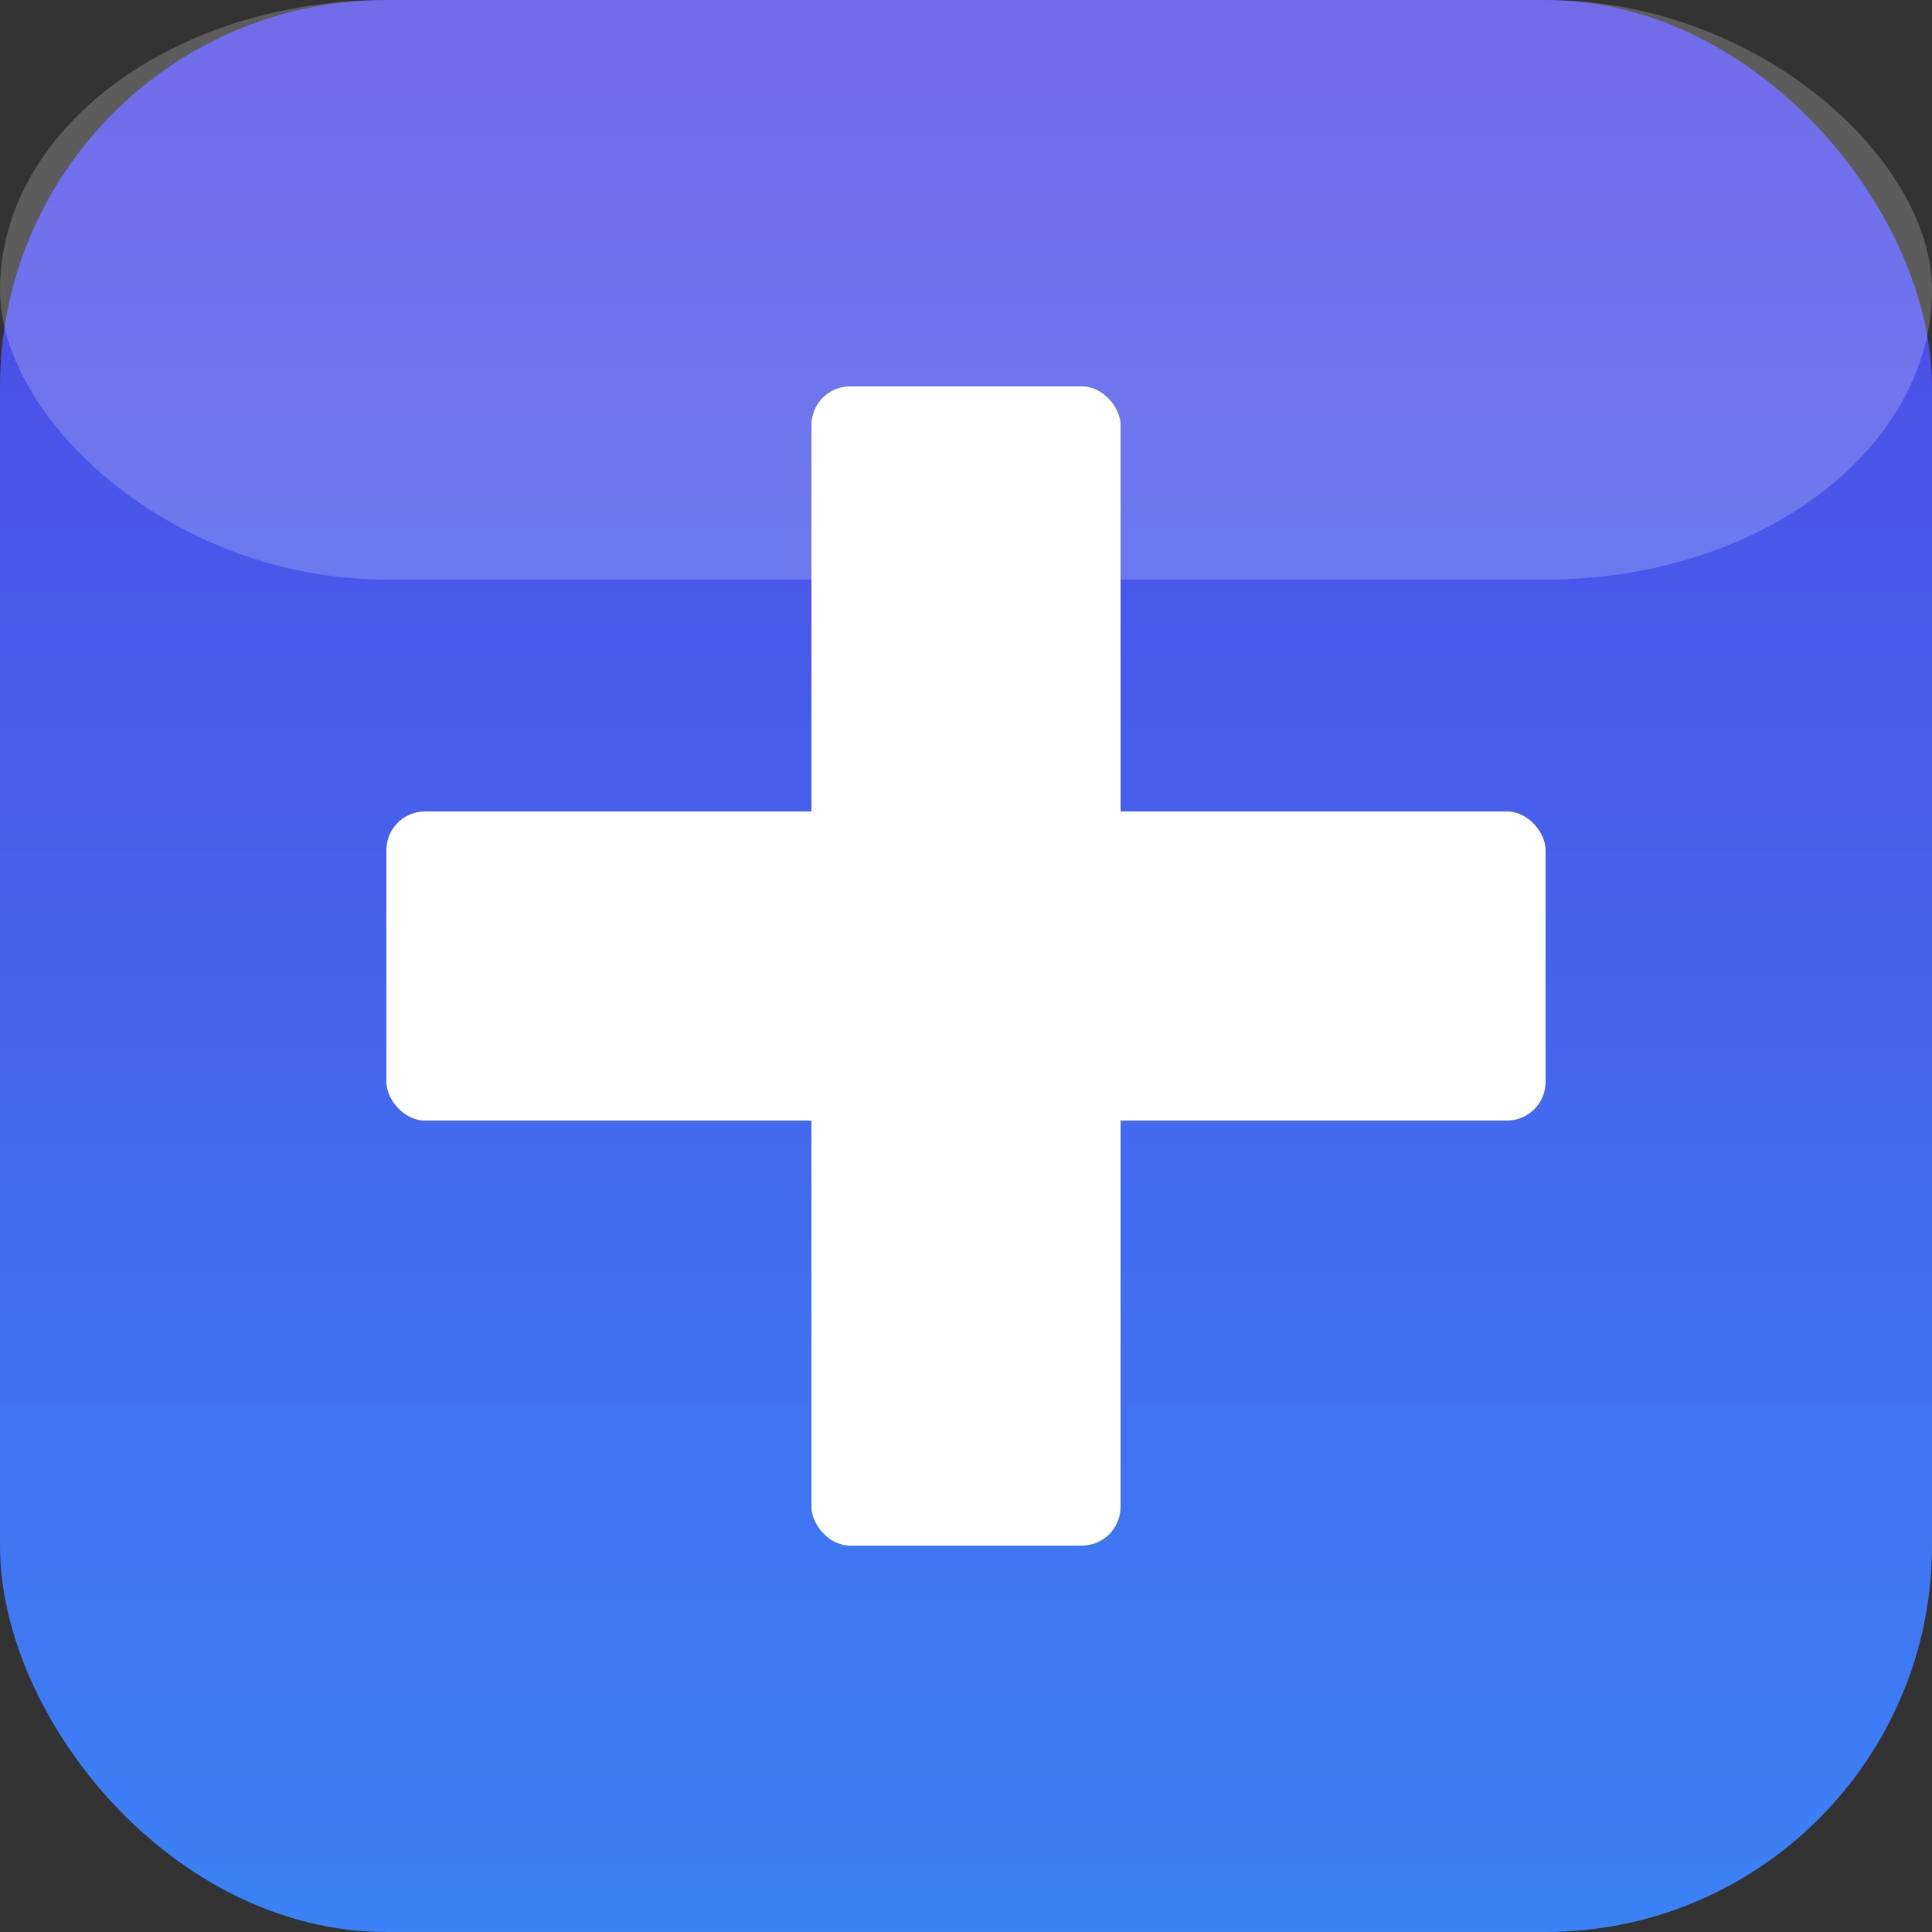
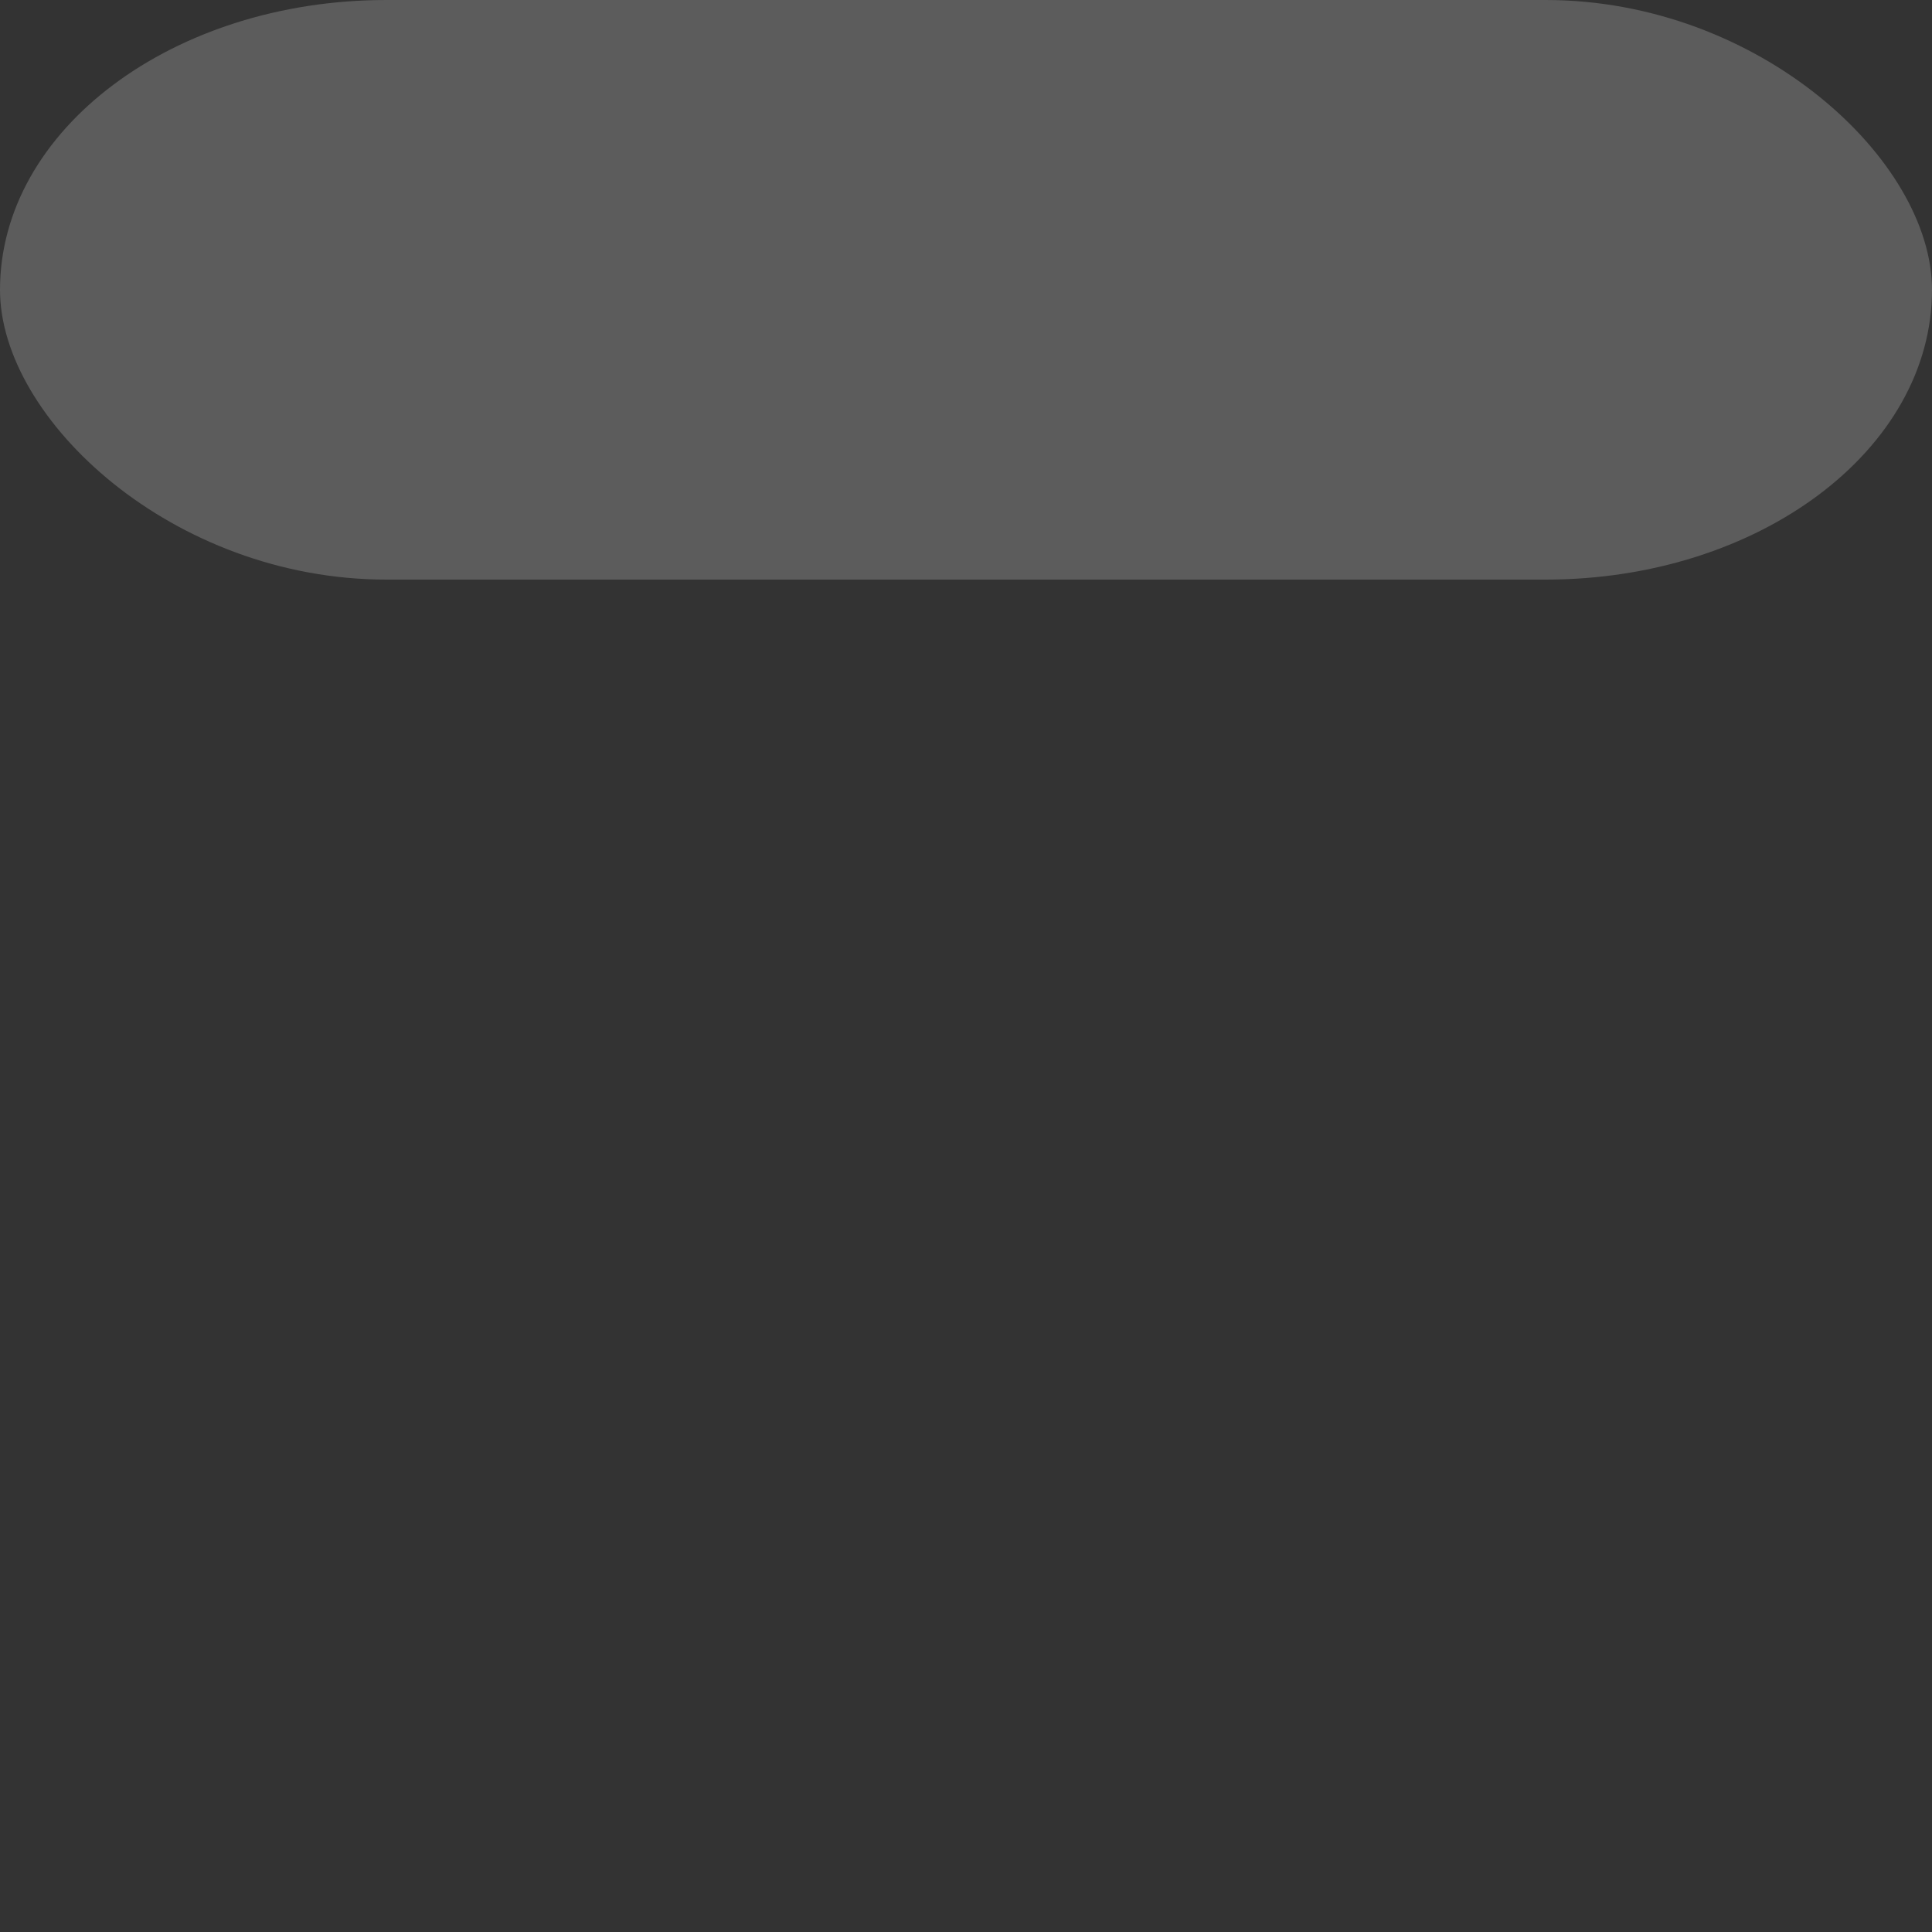
<svg xmlns="http://www.w3.org/2000/svg" width="144" height="144" viewBox="0 0 144 144">
  <rect x="0" y="0" width="144" height="144" fill="#333333" stroke="none" />
  <defs>
    <linearGradient id="grad" x1="0%" y1="0%" x2="0%" y2="100%">
      <stop offset="0%" style="stop-color:#4F46E5;stop-opacity:1" />
      <stop offset="100%" style="stop-color:#3B82F6;stop-opacity:1" />
    </linearGradient>
  </defs>
-   <rect width="144" height="144" rx="28.8" fill="url(#grad)" />
  <g transform="translate(72, 72)">
-     <rect x="-11.52" y="-43.2" width="23.04" height="86.4" fill="white" rx="2.88" />
-     <rect x="-43.2" y="-11.52" width="86.4" height="23.04" fill="white" rx="2.88" />
-   </g>
+     </g>
  <rect width="144" height="43.2" rx="28.8" fill="rgba(255,255,255,0.2)" />
</svg>